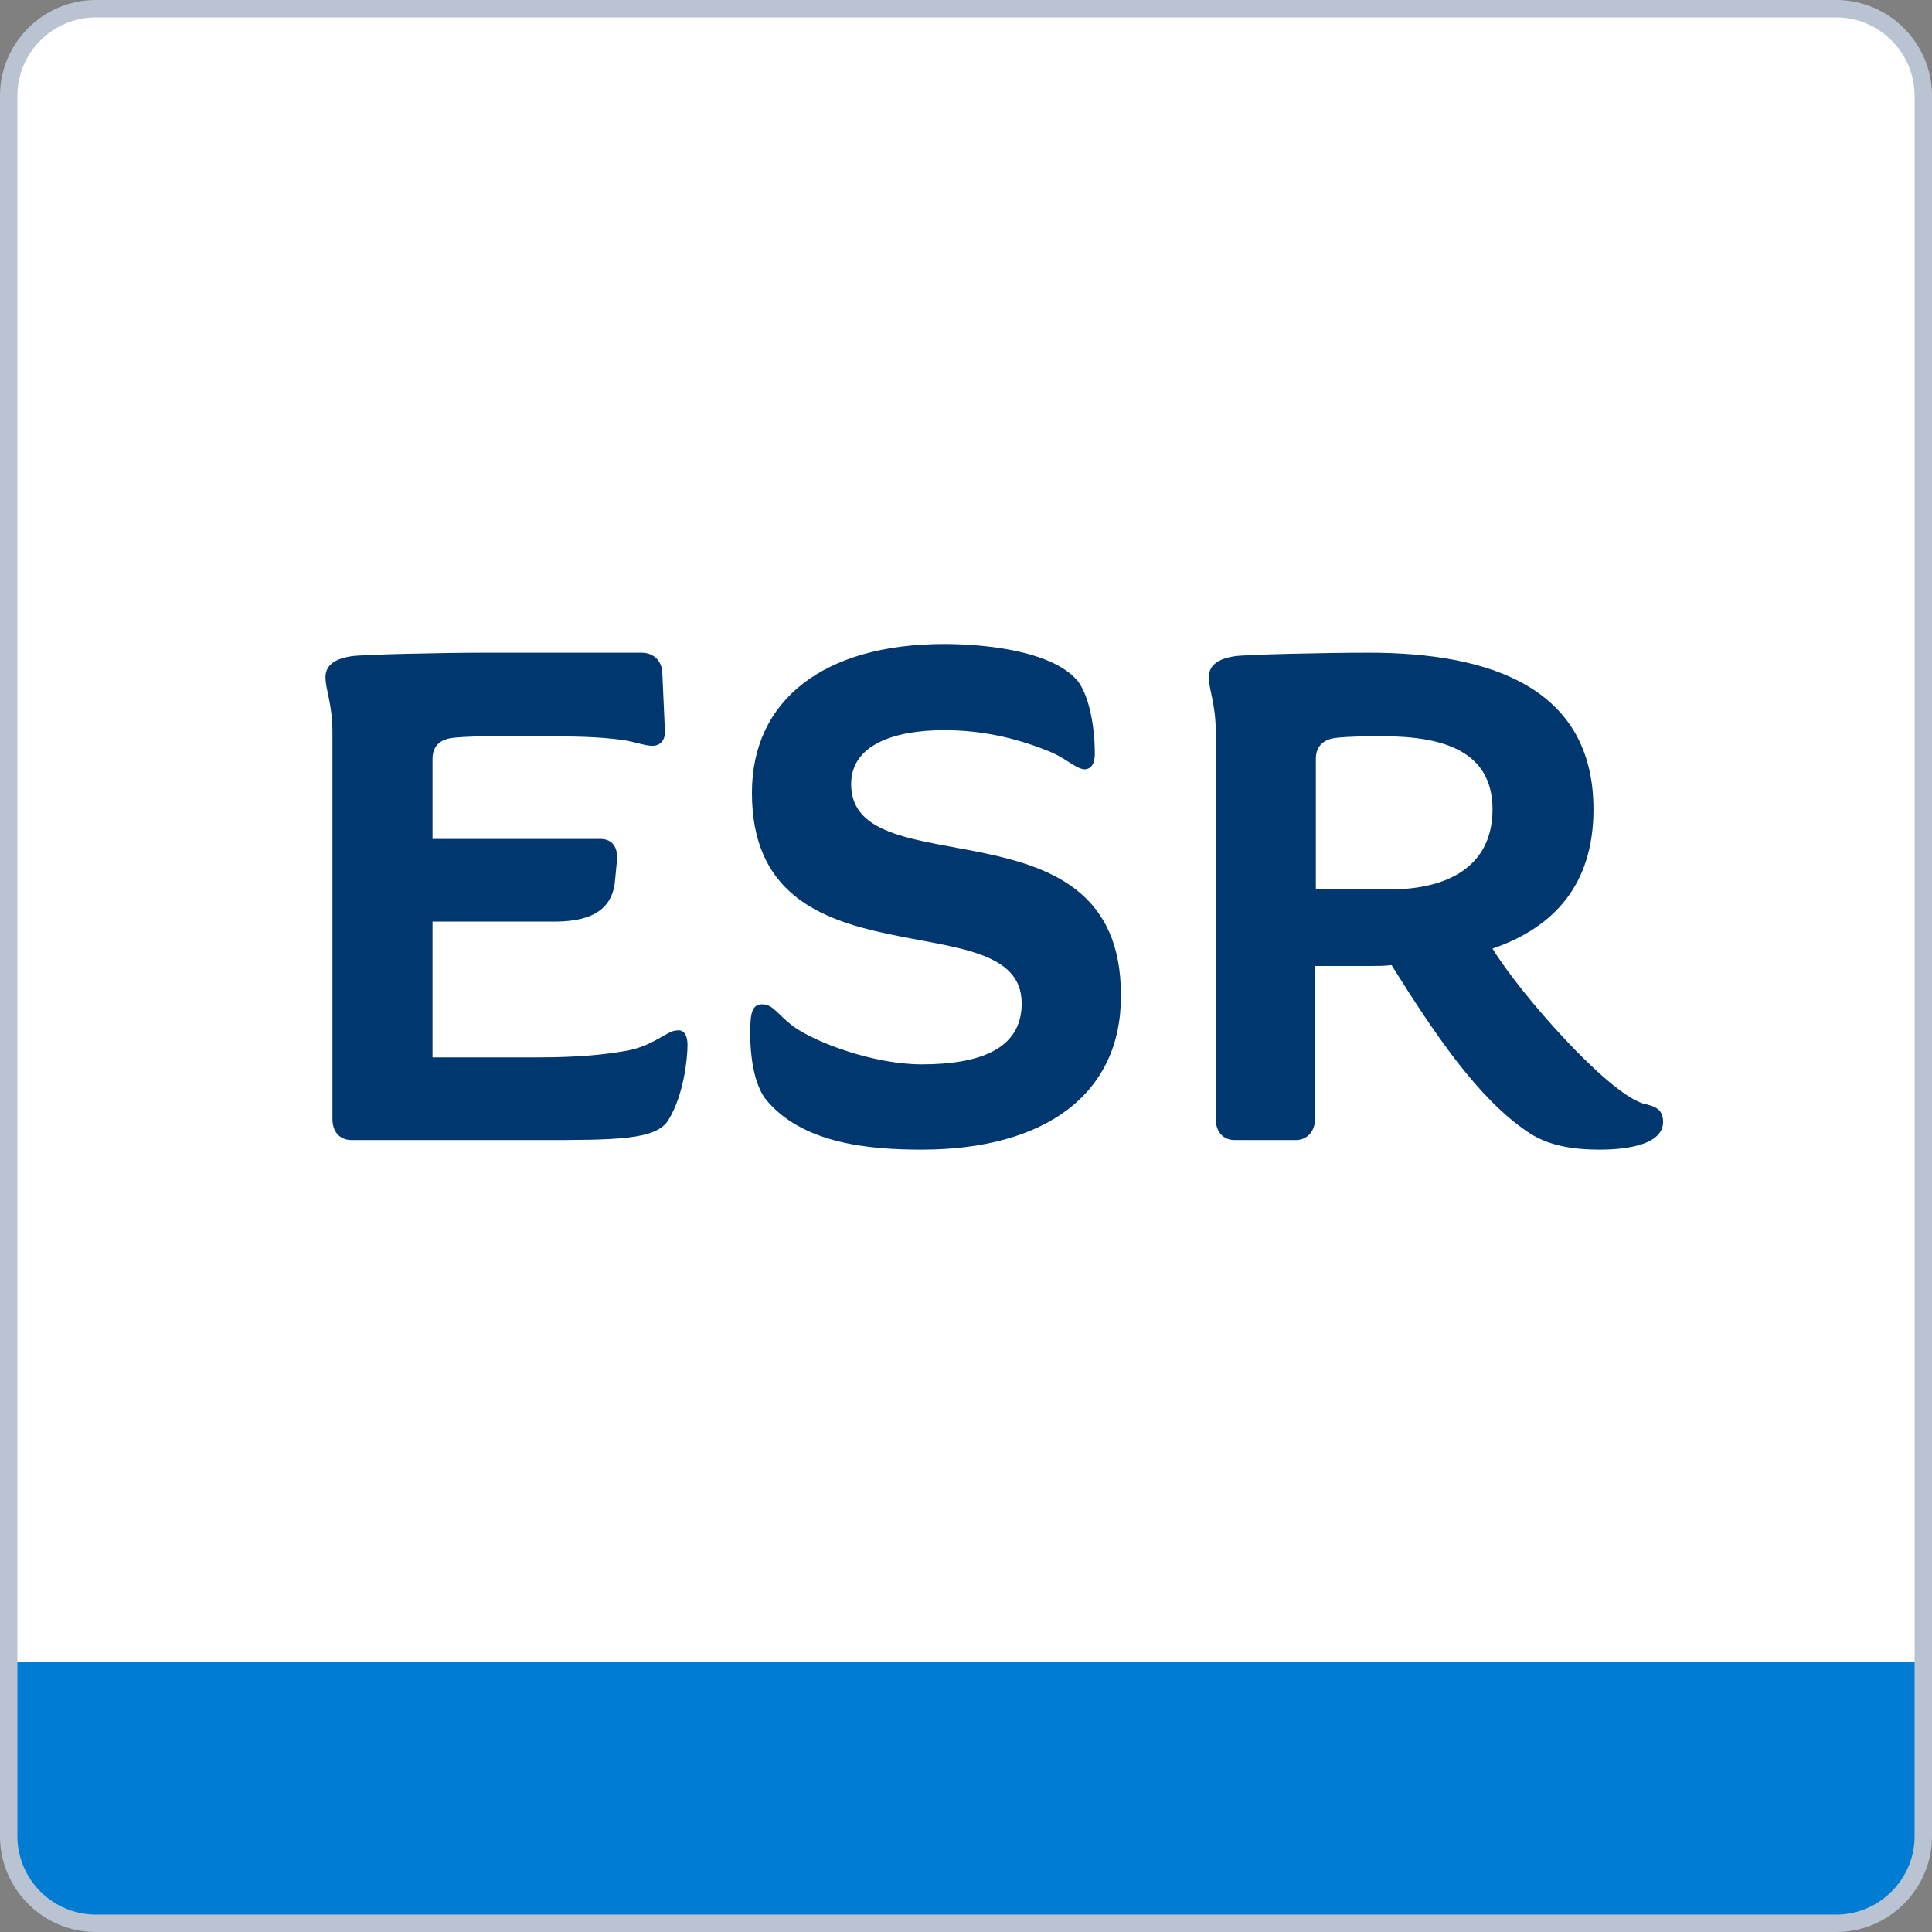
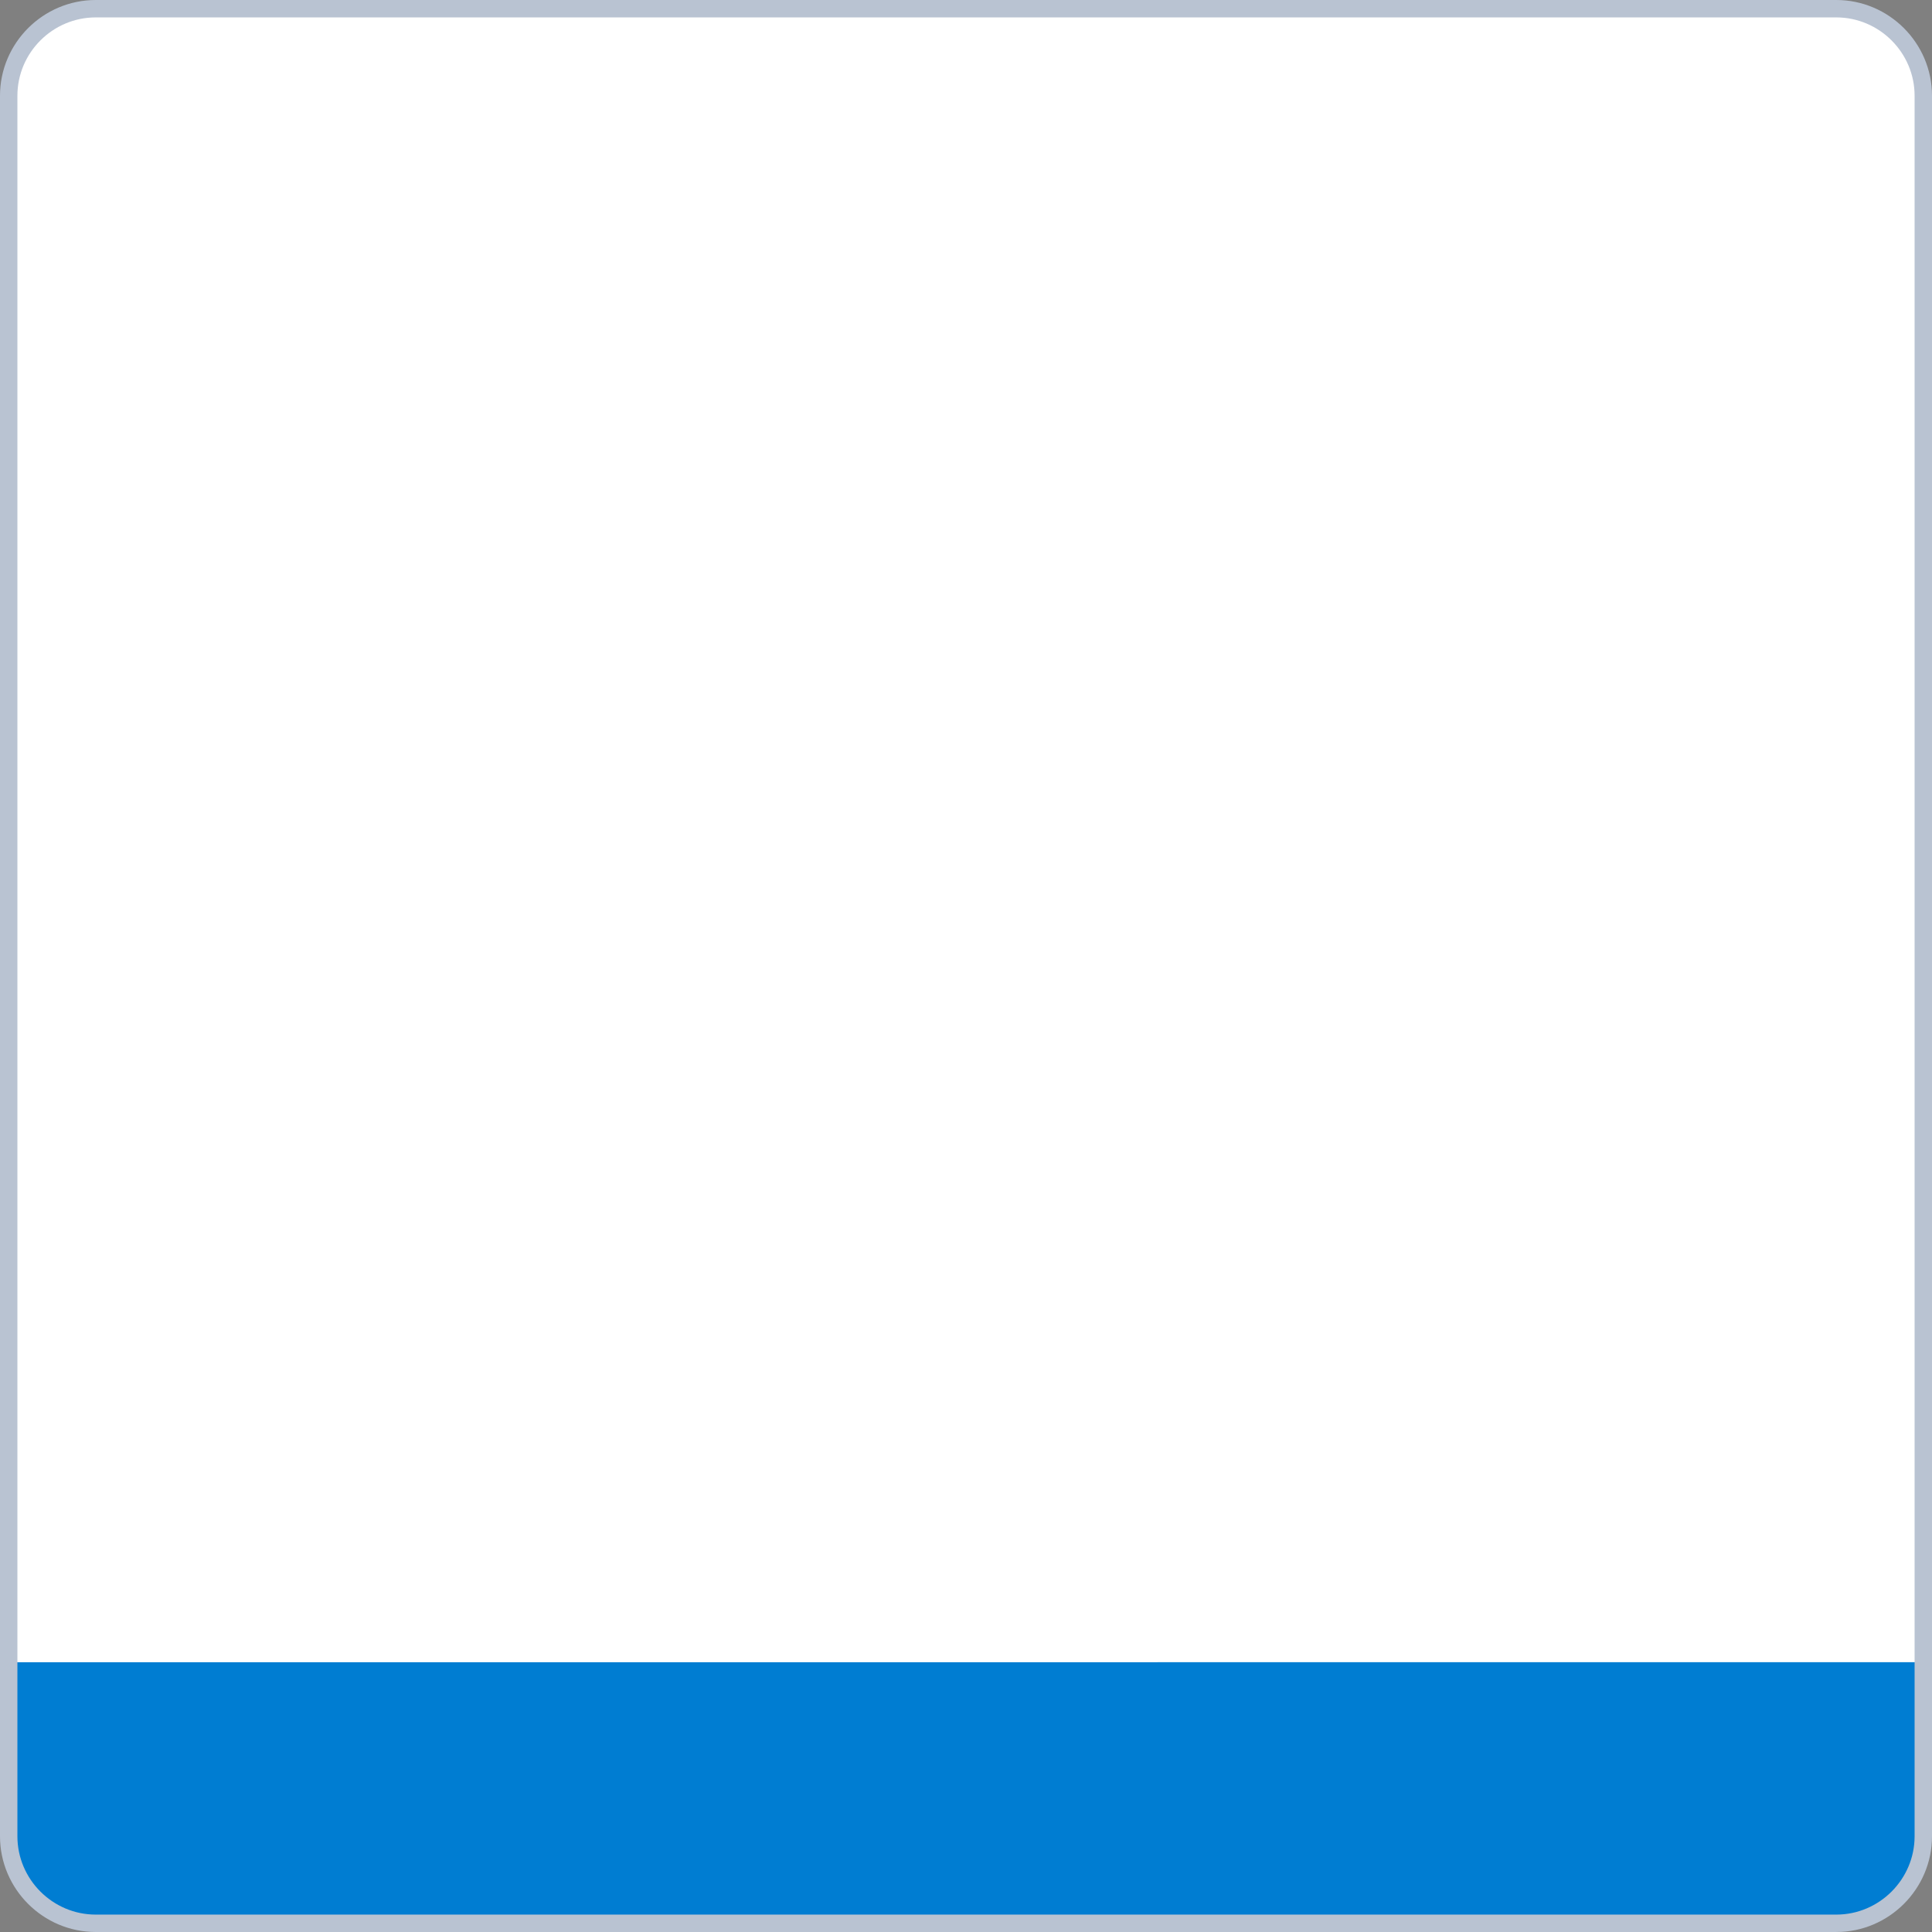
<svg xmlns="http://www.w3.org/2000/svg" viewBox="0 0 222 222" style="enable-background:new 0 0 222 222" xml:space="preserve">
  <rect x="0" y="0" width="222" height="222" fill="#808080" stroke="none" />
  <style>.st3{display:none}.st4,.st6{display:inline;fill:#00376e}.st6{fill:#fff}</style>
  <g id="ramecek">
    <path d="M211 221H11c-5.5 0-10-4.5-10-10V11C1 5.5 5.5 1 11 1h200c5.5 0 10 4.5 10 10v200c0 5.5-4.5 10-10 10z" style="fill:#fff" />
    <path d="M11 221h200c5.5 0 10-4.5 10-10v-20H1v20c0 5.5 4.5 10 10 10z" style="fill:#007dd2" />
-     <path d="M79 120.1c0 1.4-.4 5.7-2.2 8.6-1.4 2.3-6 2.3-15 2.3H40.4c-1.4 0-2.2-1-2.2-2.4V84.2c0-3.4-.8-4.9-.8-6.4 0-1.7 1.7-2.2 3-2.4 1.5-.2 10.4-.4 15.4-.4h17.9c1.4 0 2.3.9 2.4 2.2l.3 6.7c.1 1.4-.8 1.8-1.4 1.8-1.1 0-2.2-.6-4.5-.8-2.7-.3-5.8-.3-10.4-.3h-2.7c-1.8 0-3.8 0-5.5.2-1.4.2-2.2 1-2.2 2.4v9.2H69c1.4 0 2 1 1.9 2.4l-.2 2.1c-.2 3.4-2.4 5-7 5h-14v15.6h12.1c4.6 0 7.7-.3 10.4-.8 3-.6 4.5-2.3 5.6-2.3.6-.1 1.2.3 1.2 1.7zm26.9 12c-5.8 0-13.8-.6-18-5.9-1.3-1.8-1.7-5-1.7-7.4 0-2.4.2-3.4 1.4-3.4s1.7 1.1 3.5 2.5c2.6 1.9 9.3 4.4 14.8 4.4 6.4 0 11.5-1.6 11.5-7 0-12.1-31-1.2-31-24.2 0-10.6 8.2-17.1 22.1-17.1 4 0 12.2.6 15.3 4.2 1.4 1.8 2 5.4 2 8.4 0 1.4-.6 1.8-1.2 1.8-1.1-.1-2.2-1.4-4.4-2.2-3.5-1.4-7.4-2.3-11.7-2.3-5.8 0-10.7 1.7-10.7 6.2 0 12.1 31 1.1 31 24.2.1 11.4-8.7 17.8-22.9 17.8zm85.2-3.2c0 3-5.4 3.2-7.3 3.2-3.2 0-6-.5-8.2-2-5.7-3.8-10.7-11.2-15.7-19.2-.9.1-1.7.1-2.6.1h-6.2v17.6c0 1.4-.9 2.4-2.2 2.4h-7c-1.4 0-2.2-1-2.2-2.4V84.2c0-3.4-.8-4.9-.8-6.4 0-1.7 1.7-2.2 3-2.4 1.5-.2 10.4-.4 15.4-.4 13.9 0 25.8 4 25.8 18 0 8.7-4.6 13.6-11.6 16 3.1 5.1 13.1 16.5 17.3 17.8 1.3.3 2.3.6 2.3 2.1zm-31.4-26.7c6.6 0 11.8-2.6 11.8-9.2s-5.5-8.4-12.6-8.4c-1.8 0-3.8 0-5.5.2-1.4.2-2.2 1-2.2 2.4v15h8.5z" style="fill:#00376e" />
    <path d="M211 221H11c-5.5 0-10-4.5-10-10V11C1 5.5 5.5 1 11 1h200c5.5 0 10 4.5 10 10v200c0 5.5-4.5 10-10 10z" style="fill:none;stroke:#b9c3d2;stroke-width:2;stroke-miterlimit:10" />
  </g>
</svg>